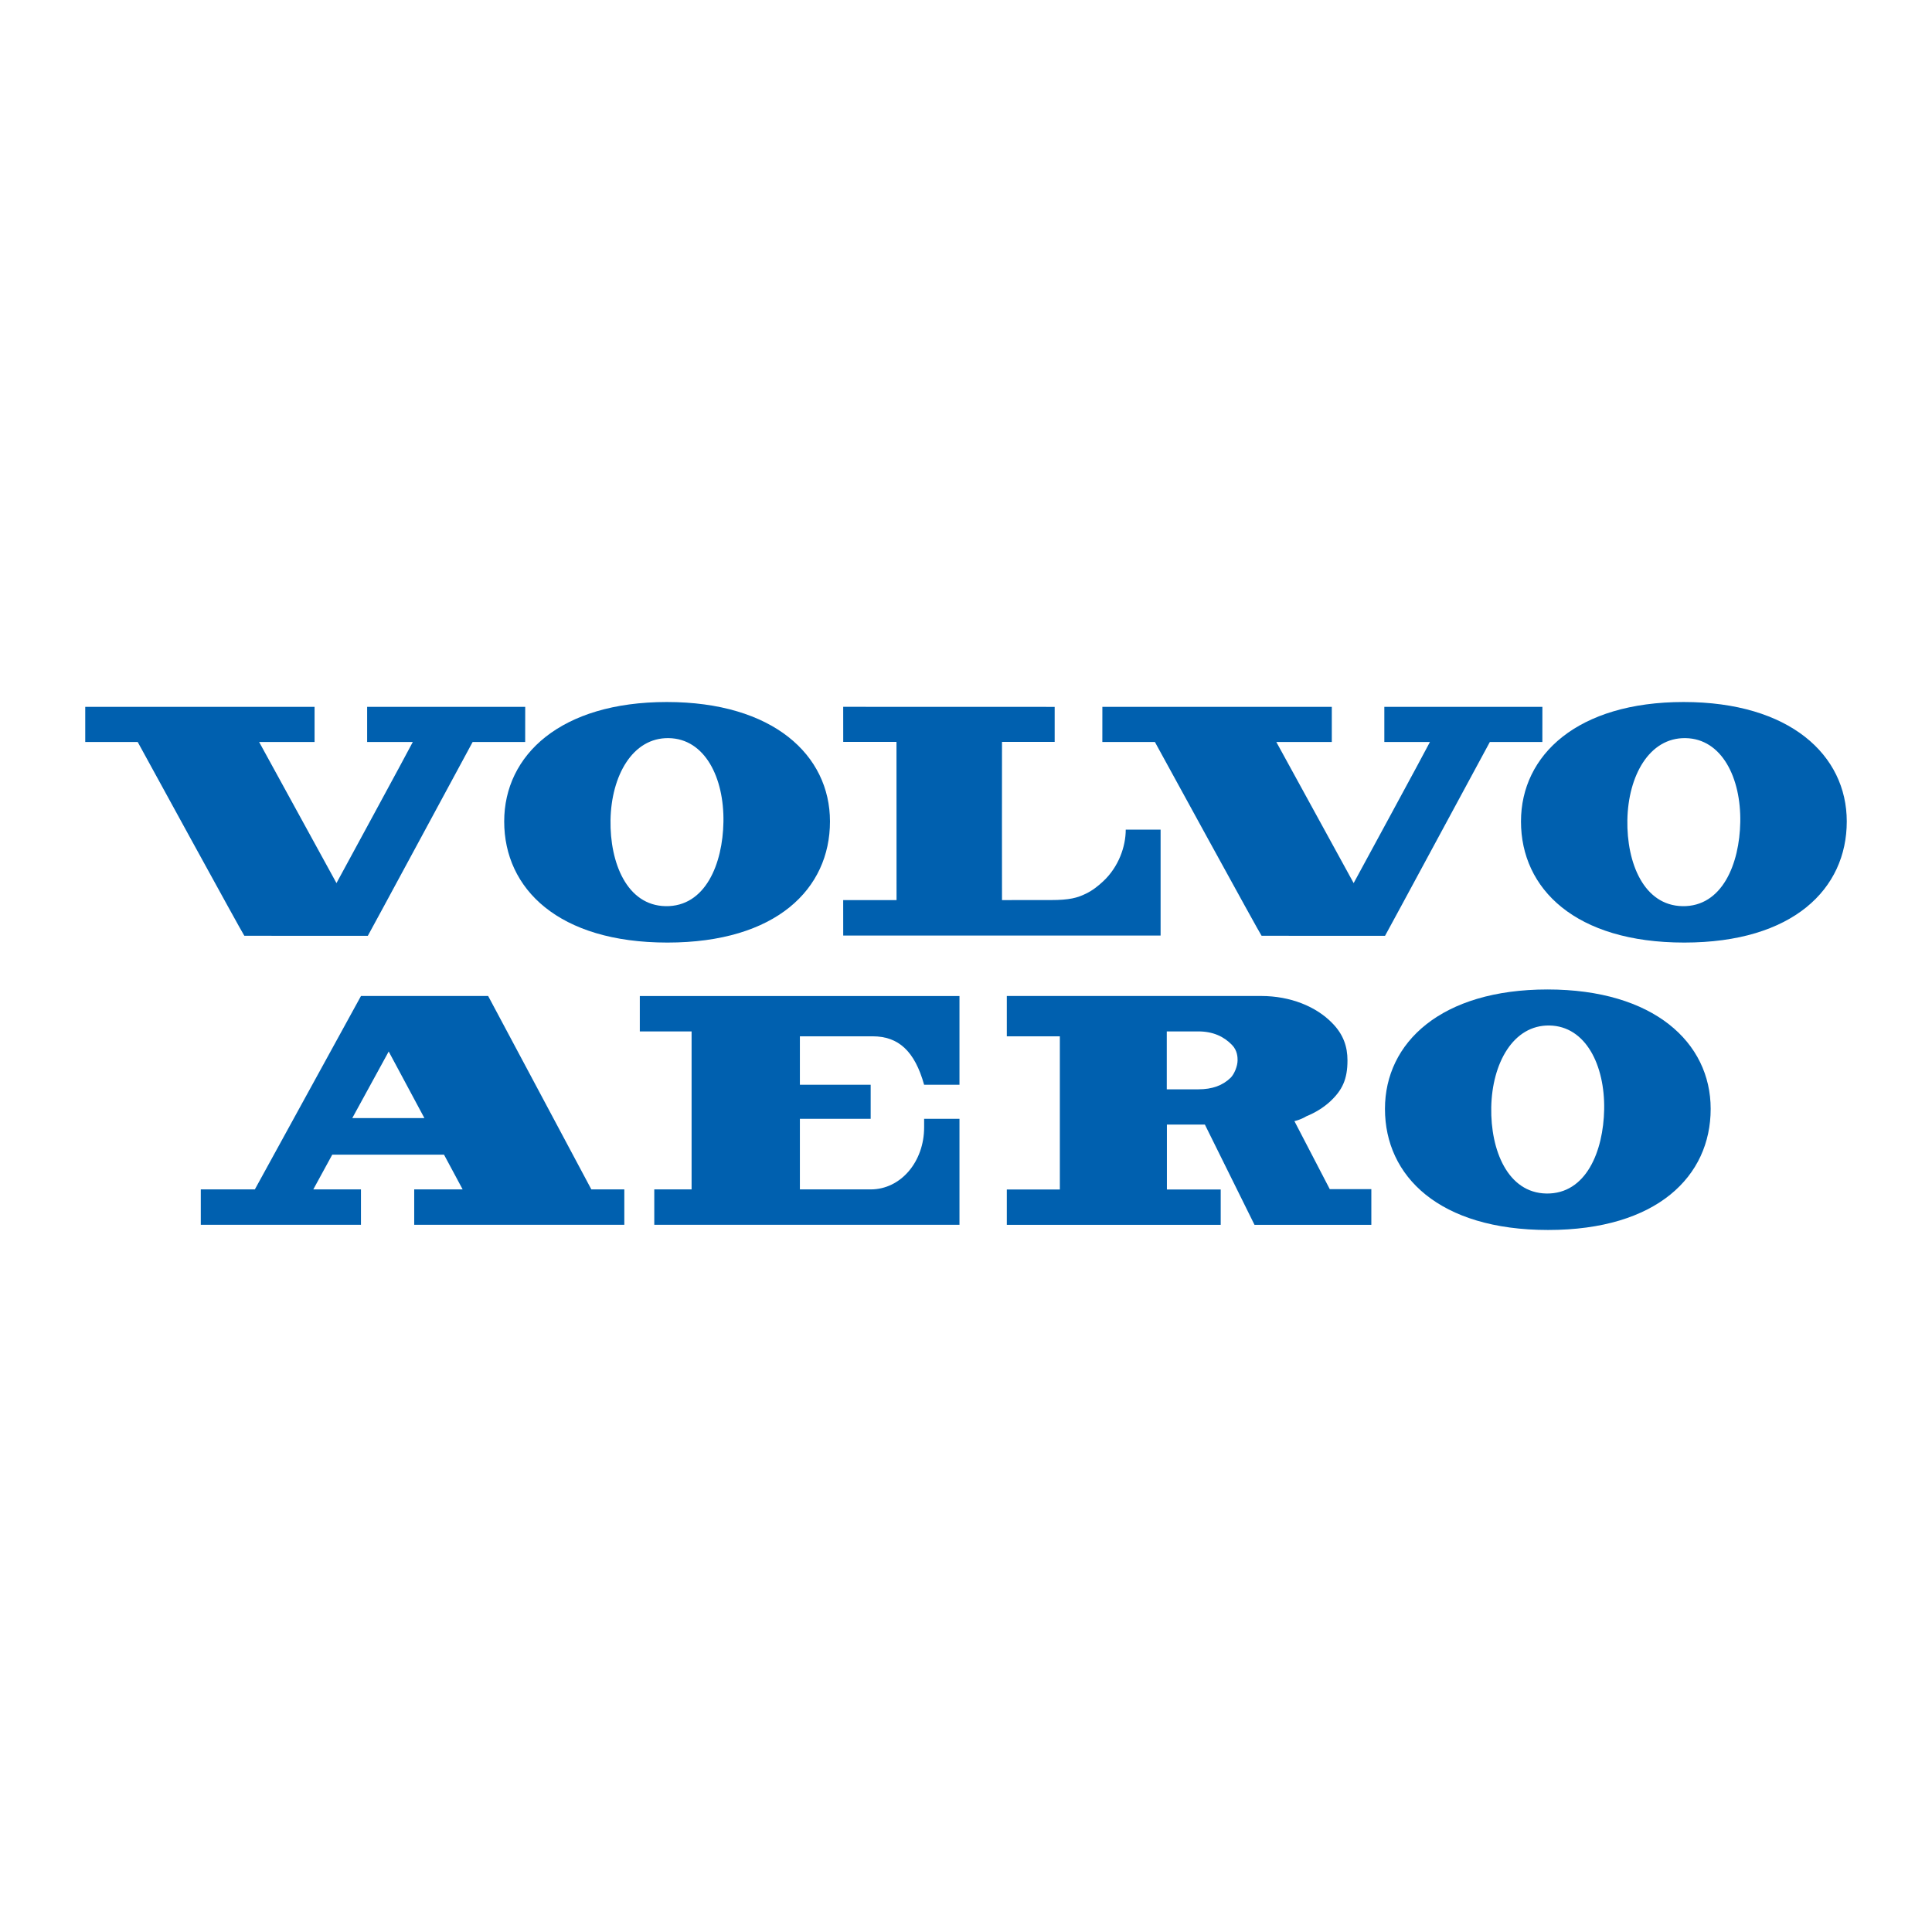
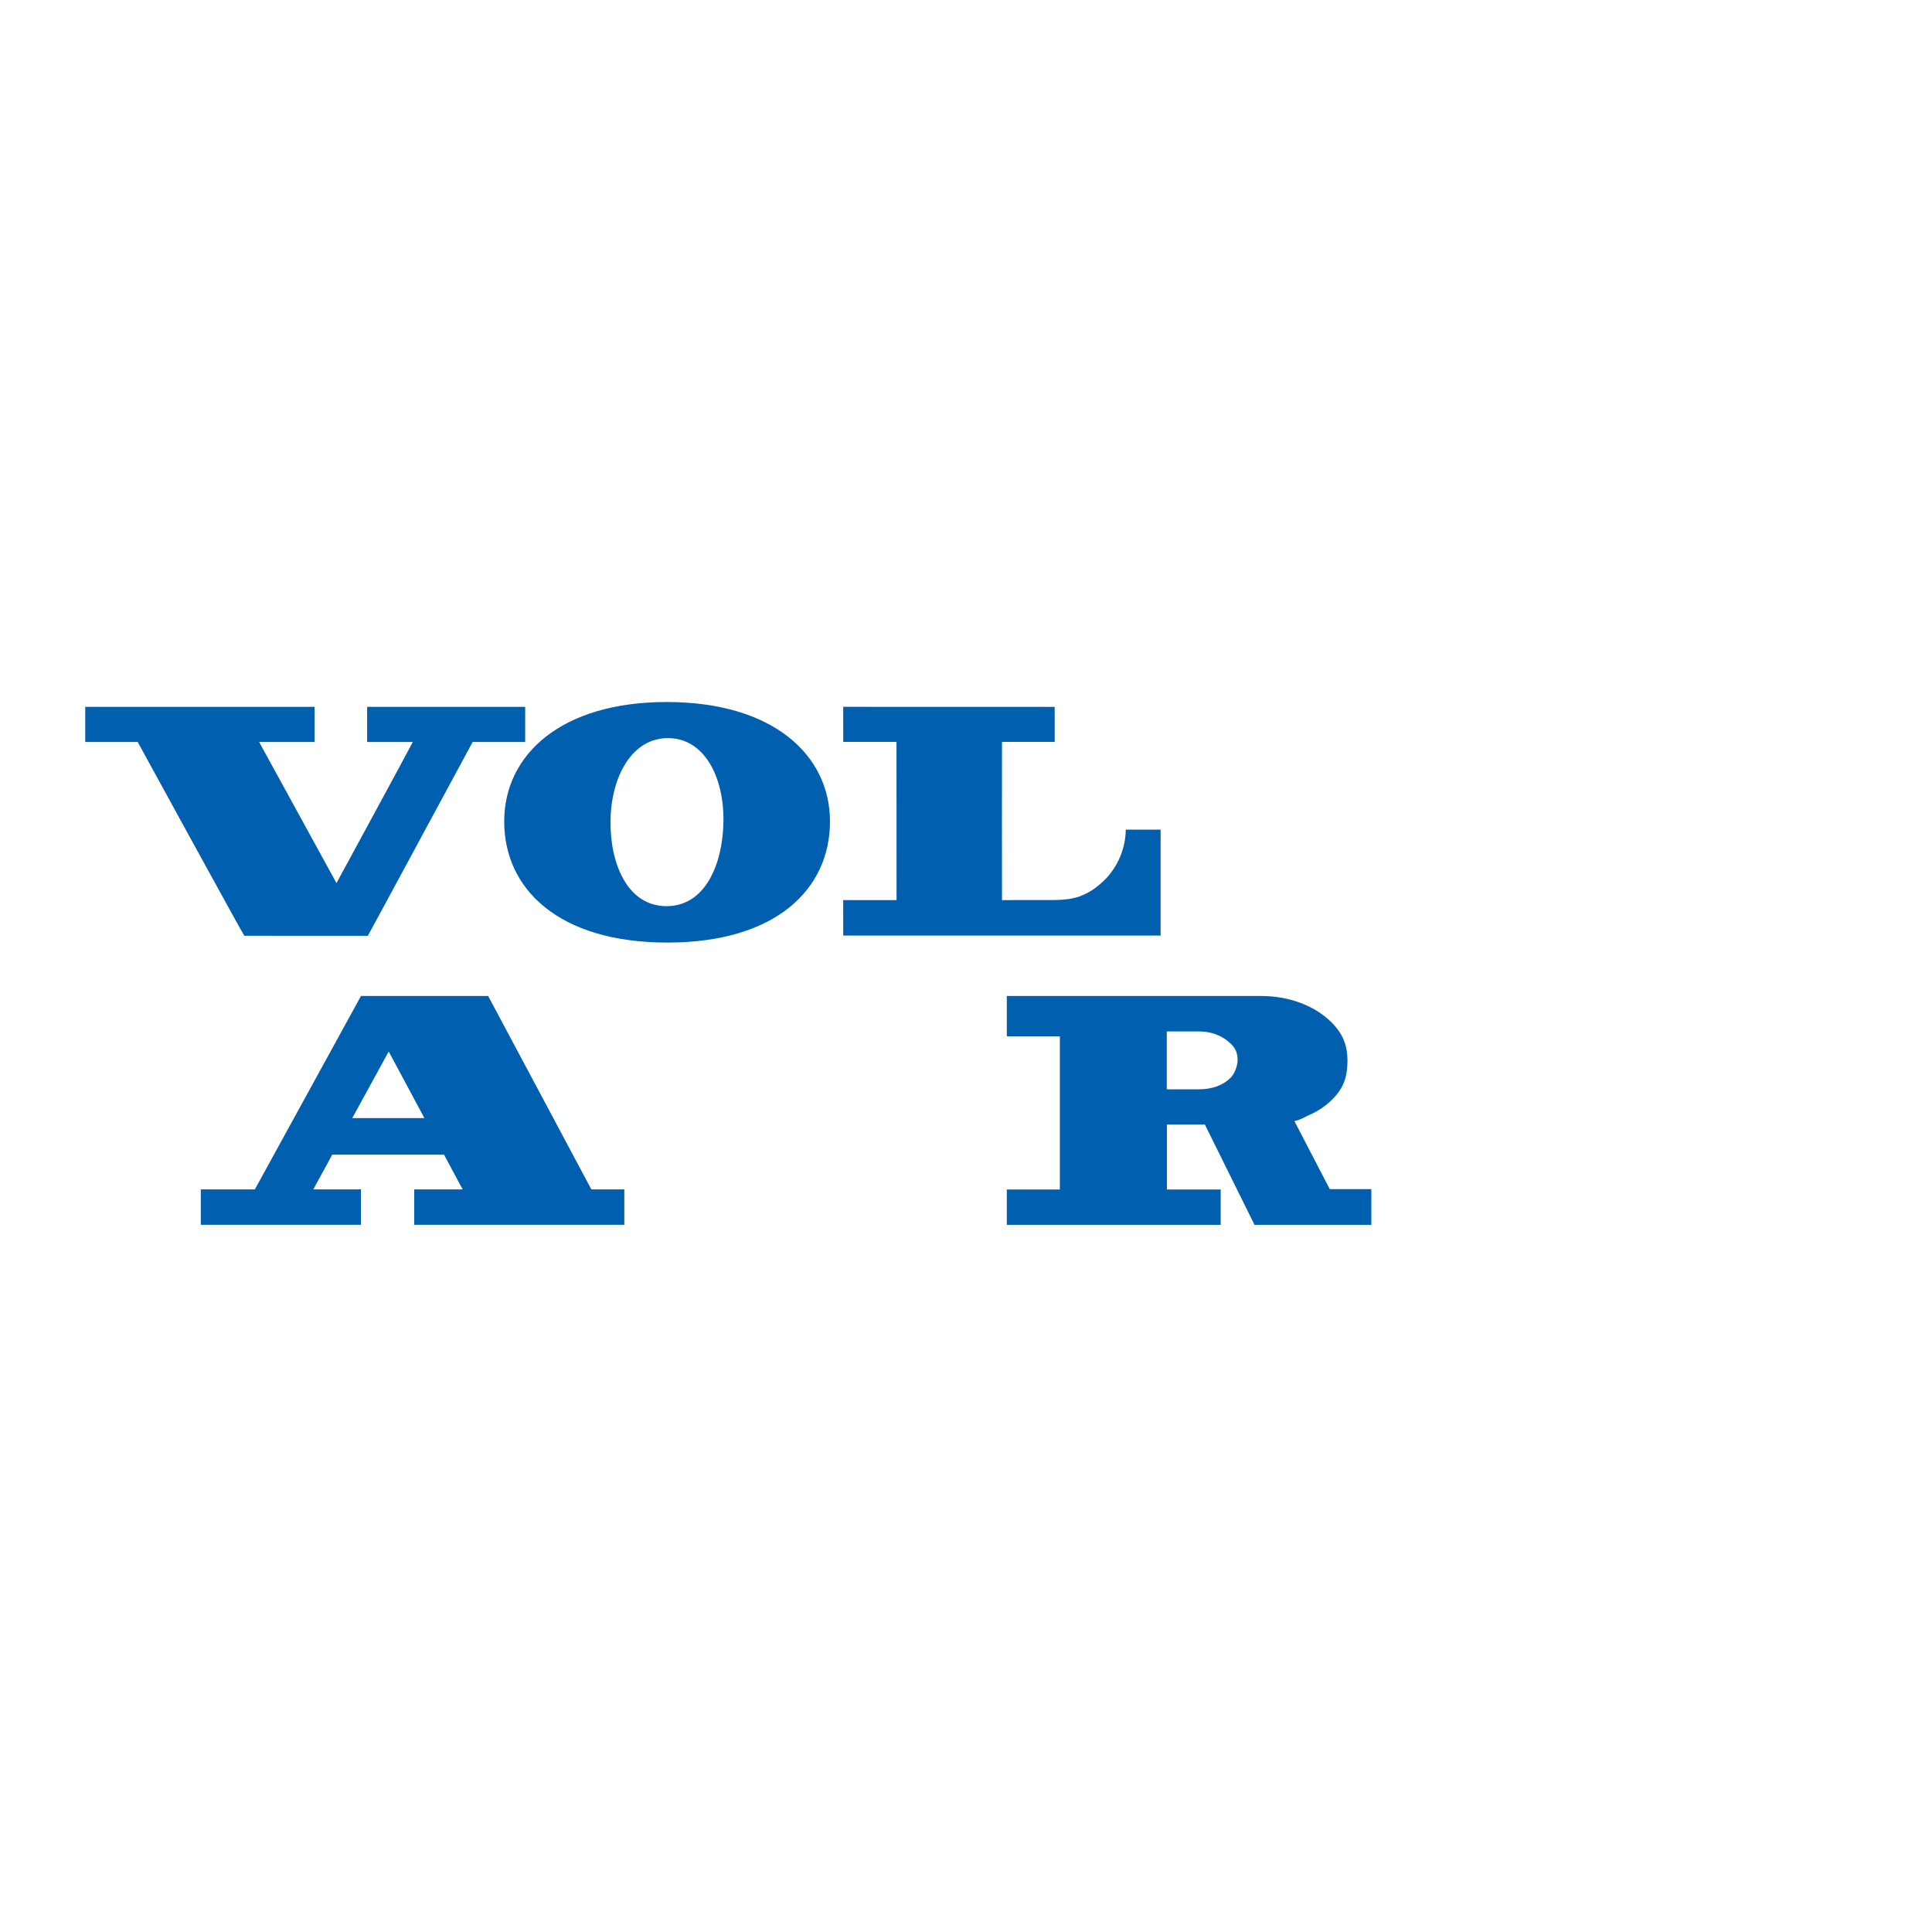
<svg xmlns="http://www.w3.org/2000/svg" version="1.0" id="Layer_1" x="0px" y="0px" width="192.756px" height="192.756px" viewBox="0 0 192.756 192.756" enable-background="new 0 0 192.756 192.756" xml:space="preserve">
  <g>
    <polygon fill-rule="evenodd" clip-rule="evenodd" fill="#FFFFFF" points="0,0 192.756,0 192.756,192.756 0,192.756 0,0  " />
    <path fill-rule="evenodd" clip-rule="evenodd" fill="#0060AF" d="M25.854,74.03l7.716,14.077c0,0,7.275-13.389,7.616-14.08   c0,0-3.859,0.003-4.557,0c0,0,0-2.691,0-3.502c0.877,0,15.143,0,15.772,0c0,0.899-0.004,3.505-0.004,3.505   c-0.905,0-3.843,0-5.241-0.003c-0.239,0.434-10.41,19.288-10.459,19.341c-0.552,0.002-11.714-0.006-12.319-0.006   C24.298,93.331,13.74,74.03,13.74,74.03H8.504v-3.509c0.254,0,21.601,0.003,22.881,0.003c0,0.706,0,2.594,0,3.502L25.854,74.03   L25.854,74.03z" />
-     <path fill-rule="evenodd" clip-rule="evenodd" fill="#0060AF" d="M127.34,74.03l7.714,14.077c0,0,7.274-13.389,7.612-14.08   c0,0-3.853,0.003-4.551,0c0,0,0-2.691,0-3.502c0.877,0,15.137,0,15.77,0c0,0.899-0.003,3.505-0.003,3.505   c-0.905,0-3.841,0-5.239-0.003c-0.244,0.434-10.409,19.288-10.458,19.341c-0.553,0.002-11.716-0.006-12.316-0.006   c-0.081-0.031-10.643-19.332-10.643-19.332h-5.245l0.003-3.509c0.255,0,21.61,0.003,22.891,0.003c0,0.706,0,2.594,0,3.502   L127.34,74.03L127.34,74.03z" />
    <path fill-rule="evenodd" clip-rule="evenodd" fill="#0060AF" d="M104.841,89.799c1.872,0,2.662-0.223,3.515-0.645   c0.651-0.315,1.213-0.759,1.73-1.246c1.513-1.423,2.229-3.432,2.229-5.136c0.996,0.002,2.713,0.002,3.478,0   c0,0.179-0.002,9.356,0,10.567l-31.665,0.003c0-1.001-0.003-3.268-0.003-3.538c0,0,5.078,0,5.323,0   c0-0.297-0.006-15.784-0.006-15.784s-4.641,0-5.313,0c0-0.956-0.003-2.474-0.003-3.5c0.561,0.003,20.847,0.003,21.099,0.006v3.494   c-1.588,0-3.866,0-5.255,0c-0.013,0.852,0,15.23,0,15.782C100.87,89.806,103.566,89.799,104.841,89.799L104.841,89.799z" />
    <path fill-rule="evenodd" clip-rule="evenodd" fill="#0060AF" d="M66.395,90.408c3.999,0.071,5.711-4.244,5.782-8.395   c0.077-4.398-1.833-8.308-5.456-8.37c-3.627-0.065-5.732,3.776-5.81,8.175c-0.071,4.25,1.624,8.525,5.505,8.59H66.395   L66.395,90.408z M50.304,81.957c0-6.627,5.626-11.917,16.222-11.917s16.281,5.289,16.281,11.917   c0,6.724-5.357,12.083-16.221,12.083C55.722,94.041,50.304,88.681,50.304,81.957L50.304,81.957z" />
-     <path fill-rule="evenodd" clip-rule="evenodd" fill="#0060AF" d="M167.847,90.408c3.993,0.071,5.708-4.244,5.781-8.395   c0.078-4.398-1.835-8.308-5.458-8.37c-3.631-0.065-5.729,3.776-5.807,8.175c-0.074,4.25,1.621,8.525,5.506,8.59H167.847   L167.847,90.408z M151.749,81.957c0-6.627,5.633-11.917,16.226-11.917c10.592,0,16.277,5.289,16.277,11.917   c0,6.724-5.354,12.083-16.216,12.083C157.174,94.041,151.749,88.681,151.749,81.957L151.749,81.957z" />
-     <path fill-rule="evenodd" clip-rule="evenodd" fill="#0060AF" d="M154.267,119.078c3.993,0.072,5.706-4.24,5.781-8.392   c0.077-4.401-1.835-8.308-5.459-8.372c-3.621-0.062-5.729,3.778-5.807,8.178c-0.075,4.246,1.628,8.521,5.505,8.586H154.267   L154.267,119.078z M138.178,110.632c0-6.628,5.623-11.913,16.215-11.913c10.594,0,16.281,5.285,16.281,11.913   c0,6.724-5.356,12.083-16.219,12.083C143.594,122.715,138.178,117.355,138.178,110.632L138.178,110.632z" />
-     <path fill-rule="evenodd" clip-rule="evenodd" fill="#0060AF" d="M95.727,108.229v-8.856H63.834v3.531H69v15.764h-3.723v3.53h30.45   v-10.573H92.2v0.854c0,3.416-2.322,6.188-5.333,6.188h-7.062v-7.043h7.062v-3.396h-7.062v-4.835h7.264   c2.57,0,4.194,1.476,5.131,4.835H95.727L95.727,108.229z" />
    <path fill-rule="evenodd" clip-rule="evenodd" fill="#0060AF" d="M42.343,111.553l-3.562-6.644l-3.634,6.644H42.343L42.343,111.553   z M36.013,122.197h-15.98v-3.53h5.394l10.587-19.295h12.69l10.295,19.295h3.289v3.53H41.326v-3.53h4.833l-1.86-3.466h-11.15   l-1.891,3.466h4.755V122.197L36.013,122.197z" />
    <path fill-rule="evenodd" clip-rule="evenodd" fill="#0060AF" d="M130.328,111.376c-0.576,0.354-1.184,0.478-1.184,0.478   l3.527,6.788h4.147v3.56h-11.655l-4.953-10.005h-3.788v6.477h5.368v3.53h-21.34v-3.53h5.291v-15.279h-5.291V99.37h25.376   c2.896,0,5.472,1.037,7.086,2.699c1.12,1.132,1.526,2.361,1.526,3.721c0,1.881-0.509,2.966-1.728,4.104   c-0.663,0.61-1.466,1.107-2.374,1.479L130.328,111.376L130.328,111.376z M119.547,108.682c1.404,0,2.439-0.381,3.236-1.156   c0.372-0.369,0.691-1.178,0.691-1.729c0-0.282,0-0.983-0.567-1.554c-0.812-0.836-1.895-1.339-3.36-1.339h-3.137v5.781   L119.547,108.682L119.547,108.682z" />
  </g>
</svg>